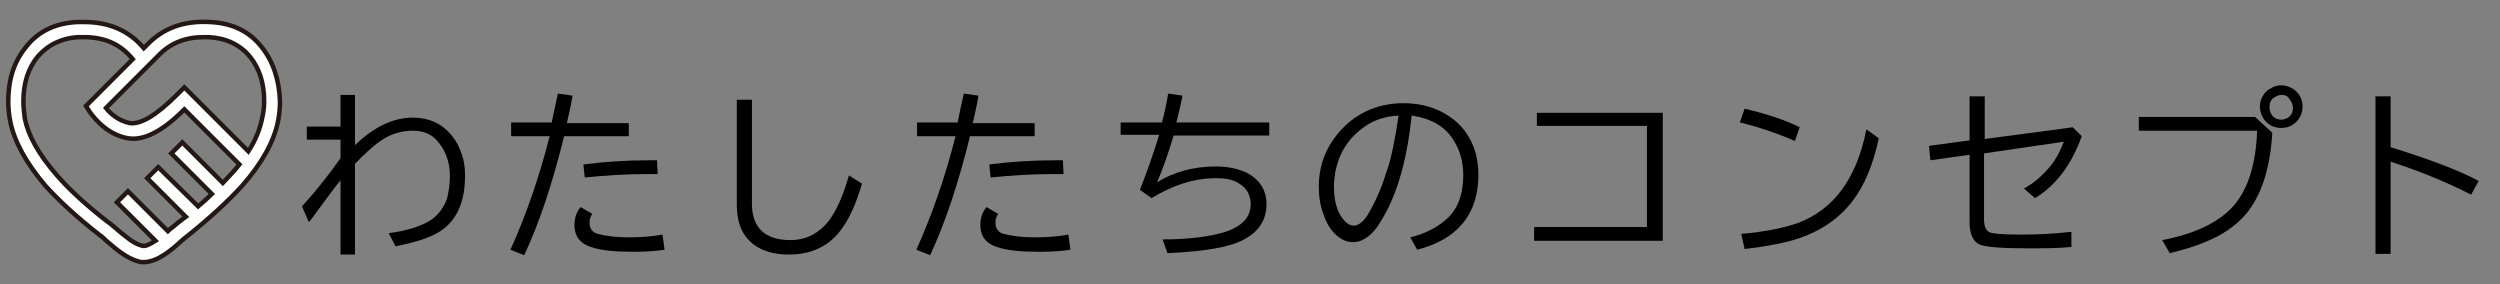
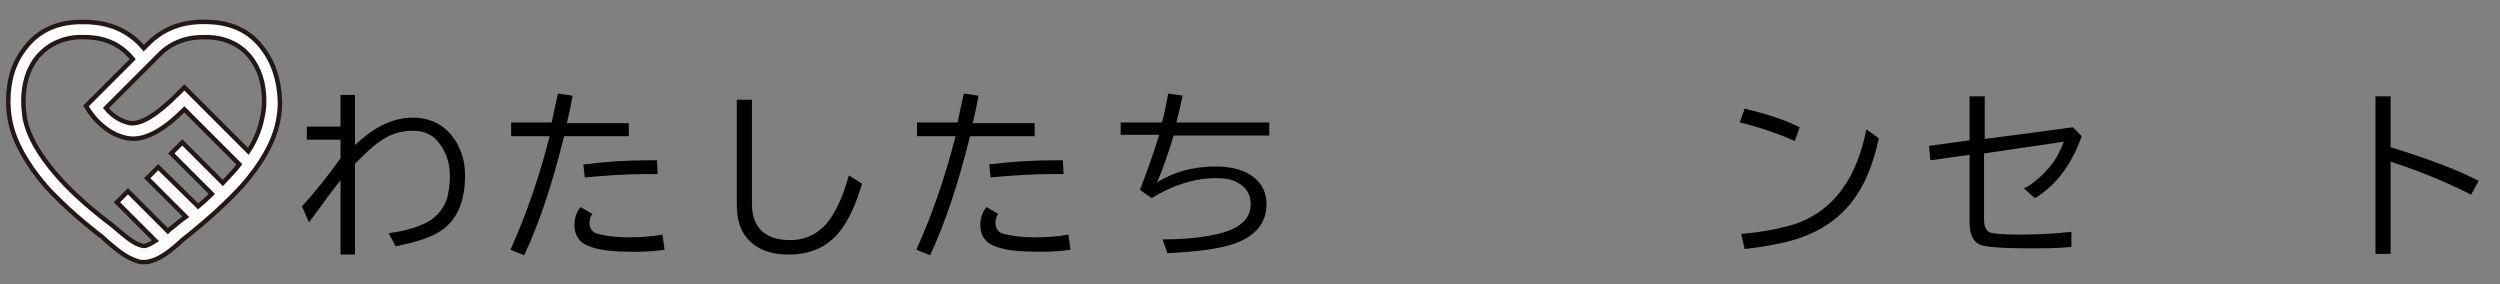
<svg xmlns="http://www.w3.org/2000/svg" version="1.1" id="レイヤー_1" x="0px" y="0px" viewBox="0 0 363.4 41.3" style="enable-background:new 0 0 363.4 41.3;" xml:space="preserve">
  <rect x="0" y="0" width="363.4" height="41.3" fill="#808080" stroke="none" />
  <style type="text/css">
	.st0{fill:#FFFFFF;stroke:#231815;stroke-width:0.652;stroke-miterlimit:10;}
</style>
  <path class="st0" d="M38,6.8c-1.8-2.3-4.4-3.5-7.6-3.6c-3.7-0.2-6.7,0.9-9,3.3L20.9,7c-2.2-2.6-5.1-3.8-8.7-3.8c-0.3,0-0.5,0-0.8,0  C8.2,3.3,5.6,4.5,3.8,6.8C2,9,1.2,11.6,1.2,14.8c0,0.9,0.1,1.9,0.3,2.9c0.6,2.9,2.3,6,5.1,9.3c2,2.2,4.6,4.6,7.8,7.1  c0.5,0.3,0.9,0.8,1.4,1.2c1.3,1.1,2.6,2.2,4.3,2.7c0.3,0.1,0.5,0.1,0.8,0.1c2,0,4.1-1.8,5.6-3.2c0.4-0.3,0.7-0.6,1-0.8  c3.1-2.5,5.7-4.9,7.7-7.1c2.9-3.3,4.6-6.4,5.2-9.3c0.2-1,0.3-1.9,0.3-2.9C40.6,11.6,39.7,8.9,38,6.8z M33.5,25.4  c-0.4,0.4-0.7,0.8-1.1,1.2l-5.9-5.9l-1.6,1.6l5.9,5.9c-0.6,0.6-1.3,1.2-2,1.8L23,24.3l-1.6,1.6l5.6,5.6c-0.3,0.2-0.6,0.5-0.9,0.7  s-0.7,0.6-1.1,0.9c-0.2,0.1-0.4,0.3-0.6,0.5l-5.8-5.8L17,29.4l5.6,5.6c-0.8,0.5-1.5,0.9-2,0.7c-1.2-0.3-2.3-1.3-3.4-2.2  c-0.5-0.4-1-0.9-1.6-1.3c-3.1-2.4-5.6-4.7-7.4-6.8c-2.6-3-4.1-5.7-4.6-8.2c-0.1-0.8-0.2-1.7-0.2-2.5c0-2.6,0.7-4.8,2.1-6.5  C7,6.5,9,5.5,11.5,5.4c0.2,0,0.4,0,0.7,0c3,0,5.3,1,7.1,3.2l-6.8,6.8l0.5,0.8c0.1,0.1,2.1,3.3,5.6,3.9c2.9,0.5,6-2,8.2-4.2l8,8  C34.4,24.4,34,24.9,33.5,25.4z M38.1,17.2c-0.3,1.5-0.9,3.1-2,4.8l-9.3-9.3l-1,1c-3,3-5.3,4.4-6.9,4.2c-1.6-0.3-2.9-1.4-3.5-2.2  L23,8.1c1.7-1.8,3.9-2.7,6.6-2.7c0.2,0,0.4,0,0.7,0c2.5,0.1,4.6,1.1,6,2.8s2.1,3.9,2.1,6.5C38.4,15.5,38.3,16.4,38.1,17.2z" />
  <g>
    <g>
      <path d="M49.5,13.8h2.1v7.3c2.8-2.7,5.6-4,8.4-4c2.3,0,4.1,0.8,5.5,2.4c0.5,0.6,1,1.3,1.3,2.1c0.6,1.3,0.8,2.6,0.8,3.9    c0,3.7-1.1,6.3-3.3,7.9c-1.5,1.1-3.8,1.8-6.8,2.4l-1-1.9c2.9-0.4,5-1.1,6.4-2.1c1-0.8,1.7-1.8,2.1-3c0.2-0.9,0.4-1.9,0.4-3.2    c0-1.8-0.5-3.4-1.5-4.7C63,19.6,61.7,19,60,19c-1.7,0-3.3,0.5-4.7,1.5c-1.2,0.8-2.4,2-3.7,3.3V37h-2.1V26.2    c-0.9,1.1-2.3,3-4.2,5.6l-0.4,0.5l-1-2.3c2-2.2,3.9-4.6,5.6-7v-2.7h-4.9v-1.9h4.9V13.8z" />
      <path d="M74.1,17.8h6.1c0.3-1.5,0.6-2.9,0.9-4.2l2.1,0.3l0,0.2c-0.3,1.7-0.6,2.9-0.8,3.8h9v1.9h-9.4c-1.7,6.9-3.6,12.6-5.8,17.3    l-2-0.8c2.3-5.1,4.2-10.6,5.7-16.5h-5.6V17.8z M96.6,36.3c-1.3,0.2-2.8,0.3-4.5,0.3c-2.7,0-4.8-0.2-6.2-0.7    c-1.6-0.5-2.4-1.6-2.4-3.2c0-1,0.3-1.9,0.9-2.6l1.7,1c-0.3,0.4-0.4,0.8-0.4,1.3c0,0.8,0.4,1.4,1.2,1.6c1.2,0.3,2.6,0.5,4.4,0.5    c1.7,0,3.4-0.1,5-0.4L96.6,36.3z M84.8,23.9c3.2-0.4,6.3-0.6,9.5-0.6c0.2,0,0.6,0,1.2,0l0.1,2c-0.6,0-1.1,0-1.5,0    c-3.1,0-6.1,0.2-9.1,0.5L84.8,23.9z" />
      <path d="M107.1,14.5h2.2v15.1c0,3.5,1.9,5.3,5.6,5.3c1.6,0,3.1-0.5,4.3-1.5c1.7-1.3,3.1-4,4.2-7.9l1.9,1.2c-0.9,3.1-2,5.4-3.2,6.9    c-1.8,2.3-4.3,3.4-7.4,3.4c-3.1,0-5.2-1-6.5-2.9c-0.8-1.2-1.1-2.7-1.1-4.5V14.5z" />
      <path d="M133.1,17.8h6.1c0.3-1.5,0.6-2.9,0.9-4.2l2.1,0.3l0,0.2c-0.3,1.7-0.6,2.9-0.8,3.8h9v1.9h-9.4c-1.7,6.9-3.6,12.6-5.8,17.3    l-2-0.8c2.3-5.1,4.2-10.6,5.7-16.5h-5.6V17.8z M155.6,36.3c-1.3,0.2-2.8,0.3-4.5,0.3c-2.7,0-4.8-0.2-6.2-0.7    c-1.6-0.5-2.4-1.6-2.4-3.2c0-1,0.3-1.9,0.9-2.6l1.7,1c-0.3,0.4-0.4,0.8-0.4,1.3c0,0.8,0.4,1.4,1.2,1.6c1.2,0.3,2.6,0.5,4.4,0.5    c1.7,0,3.4-0.1,5-0.4L155.6,36.3z M143.8,23.9c3.2-0.4,6.3-0.6,9.5-0.6c0.2,0,0.6,0,1.2,0l0.1,2c-0.6,0-1.1,0-1.5,0    c-3.1,0-6.1,0.2-9.1,0.5L143.8,23.9z" />
      <path d="M162.8,17.8h6.1c0.4-1.5,0.7-2.9,0.9-4.2l2.1,0.3c-0.2,1-0.5,2.3-0.9,3.9h13.5v1.9h-13.9c-0.8,2.7-1.6,4.9-2.4,6.8    c2.4-1.5,5.3-2.3,8.5-2.3c1.8,0,3.2,0.3,4.5,0.9c1.9,1,2.9,2.5,2.9,4.6c0,2.7-1.6,4.7-4.9,5.8c-2.2,0.7-5.3,1.1-9.5,1.3l-0.7-2    c3.8,0,6.7-0.4,8.8-1c2.7-0.8,4-2.2,4-4.1c0-1.4-0.6-2.4-1.8-3.1c-0.8-0.5-1.9-0.7-3.2-0.7c-3.2,0-6.3,1-9.4,2.9l-1.7-1.2    c1.1-2.8,2-5.4,2.8-8h-5.6V17.8z" />
-       <path d="M205,34.5c2.1-0.5,3.8-1.4,5.1-2.5c1.8-1.5,2.6-3.7,2.6-6.6c0-1.9-0.5-3.6-1.4-5c-1.2-2-3.3-3.2-6.1-3.6    c-0.6,5.8-1.8,10.4-3.7,14c-0.8,1.5-1.5,2.6-2.3,3.3c-0.8,0.7-1.6,1.1-2.5,1.1c-1.2,0-2.2-0.6-3.1-1.7c-0.5-0.6-0.9-1.4-1.2-2.3    c-0.5-1.3-0.7-2.6-0.7-4.1c0-2.5,0.7-4.8,2.1-6.8c1.4-2,3.2-3.5,5.4-4.4c1.5-0.6,3.1-0.9,4.8-0.9c2.7,0,4.9,0.7,6.8,2    c1.7,1.2,2.8,2.7,3.5,4.6c0.4,1.2,0.6,2.4,0.6,3.8c0,5.7-3,9.4-8.9,10.9L205,34.5z M203.3,16.8c-2,0.1-3.8,0.7-5.2,1.8    c-2.2,1.6-3.5,3.8-4,6.4c-0.1,0.7-0.2,1.3-0.2,2c0,2.1,0.4,3.7,1.3,4.8c0.5,0.7,1.1,1,1.6,1c0.6,0,1.3-0.5,1.9-1.4    c1-1.6,2-3.7,2.8-6.3C202.3,22.9,202.8,20.1,203.3,16.8z" />
-       <path d="M223.5,16.4h18.2V35H223v-2h16.4V18.3h-16V16.4z" />
      <path d="M260.9,20.5c-2.5-1.1-5.1-2-8-2.7l0.7-2c3.4,0.8,6,1.7,8,2.7L260.9,20.5z M253.1,34c3.5-0.3,6.3-0.9,8.3-1.6    c5.2-2,8.5-6.5,9.9-13.6l1.8,1.3c-0.8,3.8-2.1,6.9-3.8,9.1c-1.9,2.5-4.5,4.3-7.7,5.4c-2,0.7-4.7,1.2-8,1.6L253.1,34z" />
      <path d="M286.4,14h2.1v6.2l12.8-1.7l1.3,1.3c-1.5,4.2-3.8,7.2-6.8,9l-1.6-1.4c1.5-0.8,2.7-1.9,3.8-3.2c0.9-1.1,1.5-2.3,2-3.6    l-11.6,1.7v9.6c0,1,0.3,1.7,0.9,1.9c0.6,0.2,2.1,0.3,4.4,0.3s4.8-0.1,7.4-0.4v2.2c-2.1,0.2-4.2,0.2-6.4,0.2c-3.7,0-6-0.2-6.8-0.5    c-1.1-0.4-1.6-1.6-1.6-3.3v-9.8l-5.7,0.8l-0.2-2.1l5.9-0.8V14z" />
-       <path d="M310.8,17h17l2.5,2.3c-0.3,5.2-1.6,9.2-3.9,11.9c-1.5,1.7-3.4,3-5.9,4c-1.4,0.6-3.1,1.1-5.1,1.6l-1.1-1.9    c4.7-0.9,8.1-2.5,10.3-4.9c2.2-2.5,3.3-6.1,3.5-11h-17.2V17z M331.6,12.4c0.6,0,1.2,0.2,1.7,0.5c0.9,0.6,1.4,1.5,1.4,2.6    c0,0.8-0.3,1.6-0.9,2.2c-0.6,0.6-1.3,0.9-2.2,0.9c-0.5,0-0.9-0.1-1.4-0.3c-0.5-0.3-0.9-0.6-1.2-1.1c-0.3-0.5-0.5-1.1-0.5-1.7    c0-0.5,0.1-1,0.4-1.5c0.3-0.5,0.6-0.9,1.1-1.1C330.4,12.6,331,12.4,331.6,12.4z M331.6,13.8c-0.3,0-0.6,0.1-0.9,0.3    c-0.6,0.3-0.8,0.8-0.8,1.5c0,0.4,0.1,0.8,0.4,1.2c0.3,0.4,0.8,0.6,1.3,0.6c0.3,0,0.6-0.1,0.8-0.2c0.6-0.3,0.9-0.8,0.9-1.5    c0-0.5-0.2-0.9-0.5-1.3C332.5,13.9,332.1,13.8,331.6,13.8z" />
      <path d="M345.3,14h2.2v7.4c5.5,1.7,9.8,3.3,12.8,4.9l-1.1,2c-3.5-1.8-7.4-3.4-11.7-4.8v13.4h-2.2V14z" />
    </g>
  </g>
</svg>